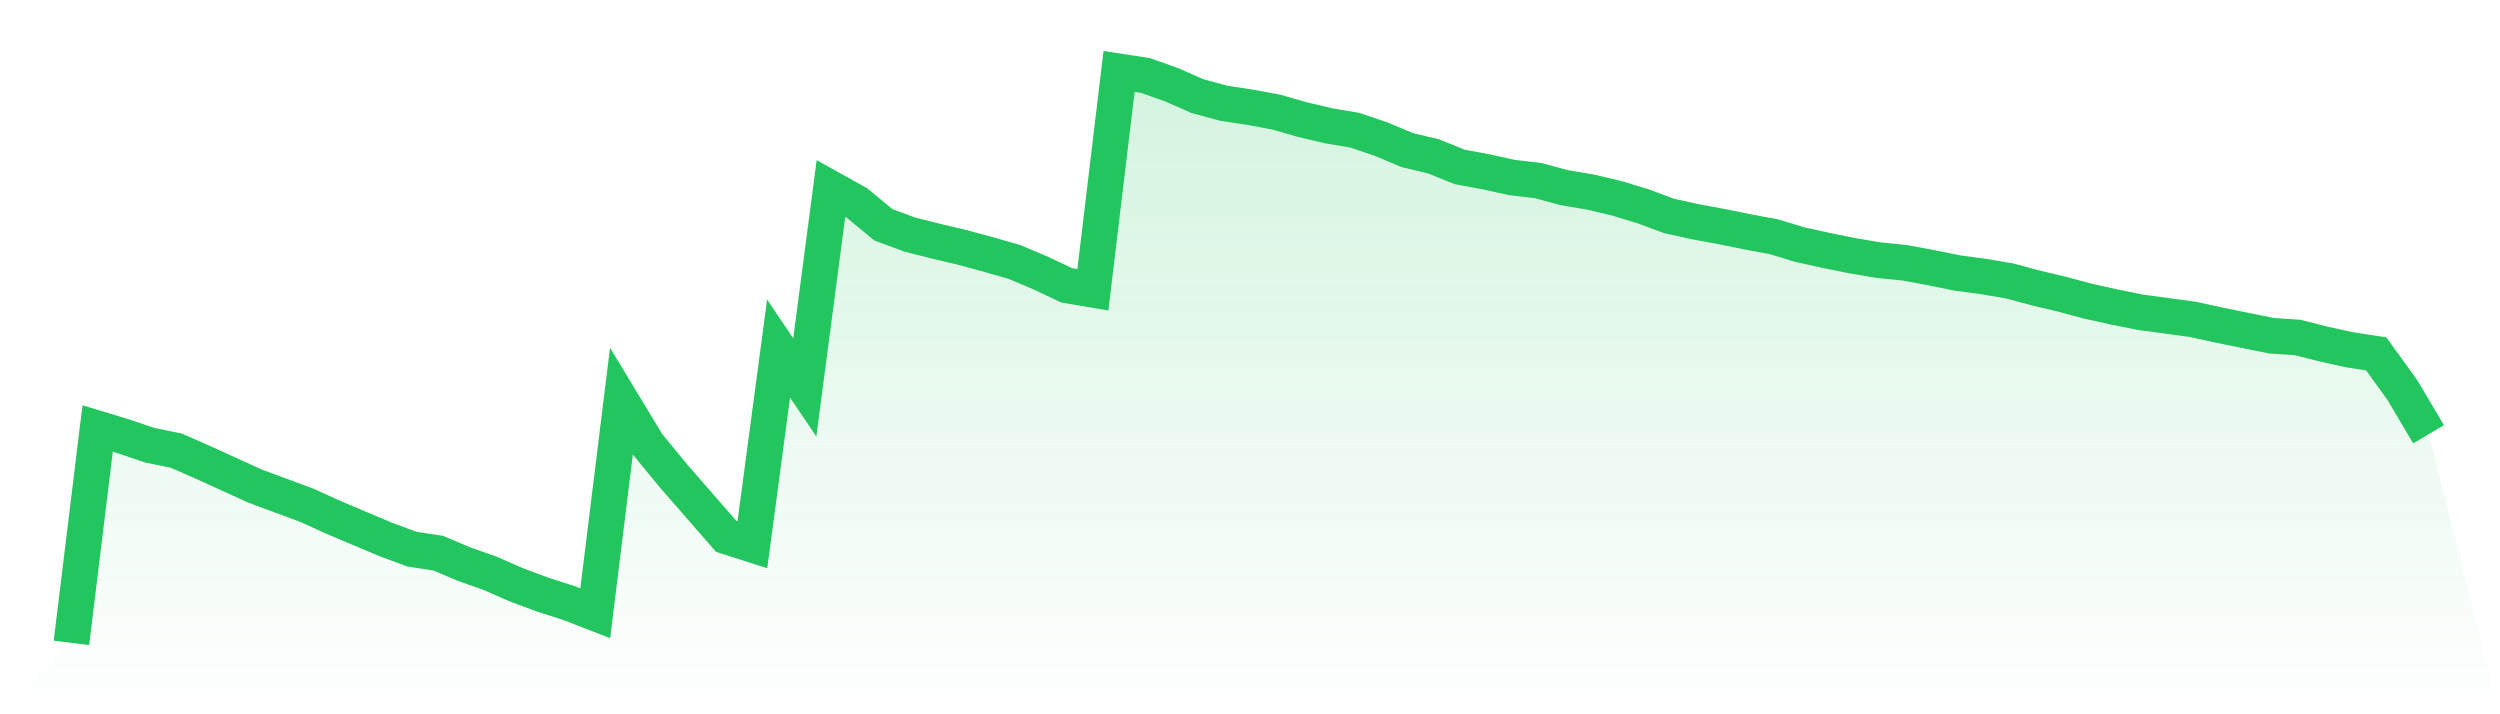
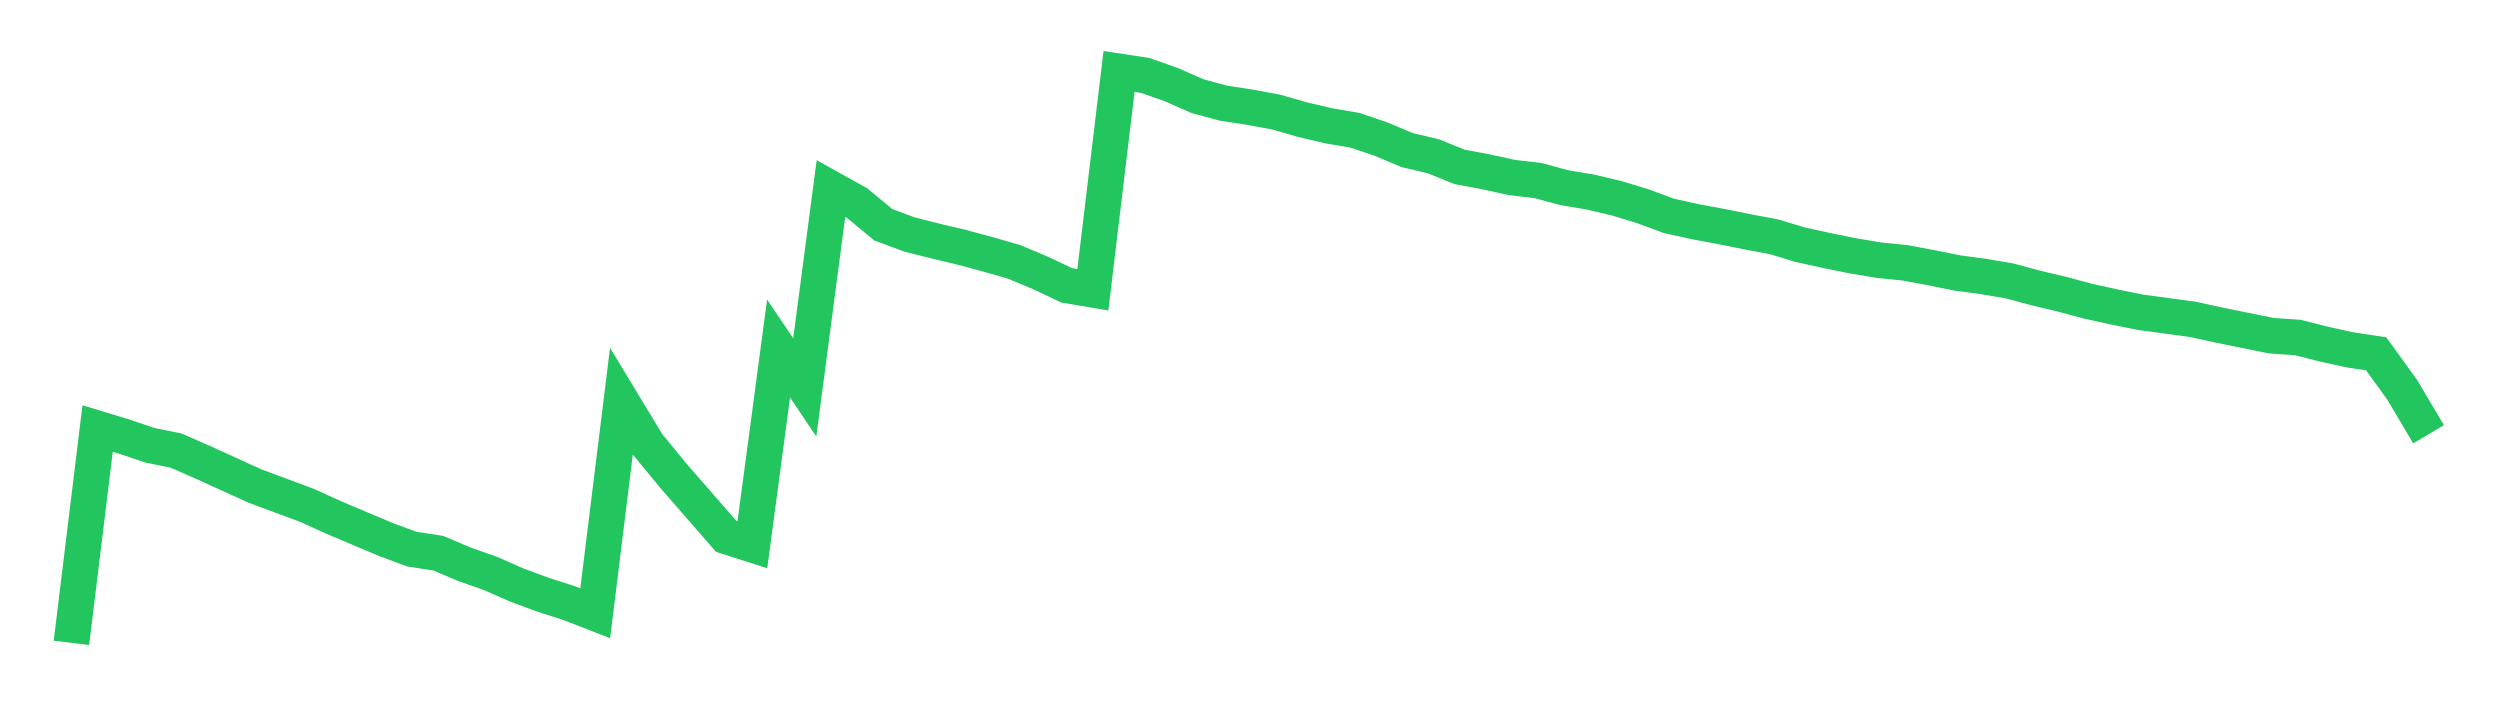
<svg xmlns="http://www.w3.org/2000/svg" viewBox="0 0 140 40">
  <defs>
    <linearGradient id="gradient" x1="0" x2="0" y1="0" y2="1">
      <stop offset="0%" stop-color="#22c55e" stop-opacity="0.2" />
      <stop offset="100%" stop-color="#22c55e" stop-opacity="0" />
    </linearGradient>
  </defs>
-   <path d="M4,36 L4,36 L5.467,23.997 L6.933,24.442 L8.4,24.937 L9.867,25.234 L11.333,25.878 L12.8,26.546 L14.267,27.214 L15.733,27.759 L17.2,28.303 L18.667,28.971 L20.133,29.59 L21.6,30.209 L23.067,30.753 L24.533,30.976 L26,31.595 L27.467,32.114 L28.933,32.758 L30.4,33.302 L31.867,33.773 L33.333,34.342 L34.8,22.462 L36.267,24.888 L37.733,26.67 L39.2,28.353 L40.667,30.036 L42.133,30.506 L43.6,19.517 L45.067,21.695 L46.533,10.558 L48,11.375 L49.467,12.588 L50.933,13.132 L52.4,13.503 L53.867,13.85 L55.333,14.246 L56.8,14.667 L58.267,15.285 L59.733,15.978 L61.2,16.226 L62.667,4 L64.133,4.223 L65.6,4.742 L67.067,5.386 L68.533,5.782 L70,6.005 L71.467,6.277 L72.933,6.698 L74.4,7.044 L75.867,7.292 L77.333,7.787 L78.8,8.405 L80.267,8.752 L81.733,9.346 L83.2,9.618 L84.667,9.94 L86.133,10.113 L87.6,10.509 L89.067,10.756 L90.533,11.103 L92,11.548 L93.467,12.093 L94.933,12.415 L96.4,12.687 L97.867,12.984 L99.333,13.256 L100.8,13.701 L102.267,14.023 L103.733,14.32 L105.2,14.568 L106.667,14.716 L108.133,14.988 L109.6,15.285 L111.067,15.483 L112.533,15.731 L114,16.127 L115.467,16.473 L116.933,16.869 L118.4,17.191 L119.867,17.488 L121.333,17.686 L122.8,17.884 L124.267,18.206 L125.733,18.503 L127.2,18.8 L128.667,18.899 L130.133,19.27 L131.6,19.592 L133.067,19.814 L134.533,21.844 L136,24.319 L140,40 L0,40 z" fill="url(#gradient)" />
  <path d="M4,36 L4,36 L5.467,23.997 L6.933,24.442 L8.4,24.937 L9.867,25.234 L11.333,25.878 L12.8,26.546 L14.267,27.214 L15.733,27.759 L17.2,28.303 L18.667,28.971 L20.133,29.59 L21.6,30.209 L23.067,30.753 L24.533,30.976 L26,31.595 L27.467,32.114 L28.933,32.758 L30.4,33.302 L31.867,33.773 L33.333,34.342 L34.8,22.462 L36.267,24.888 L37.733,26.67 L39.2,28.353 L40.667,30.036 L42.133,30.506 L43.6,19.517 L45.067,21.695 L46.533,10.558 L48,11.375 L49.467,12.588 L50.933,13.132 L52.4,13.503 L53.867,13.85 L55.333,14.246 L56.8,14.667 L58.267,15.285 L59.733,15.978 L61.2,16.226 L62.667,4 L64.133,4.223 L65.6,4.742 L67.067,5.386 L68.533,5.782 L70,6.005 L71.467,6.277 L72.933,6.698 L74.4,7.044 L75.867,7.292 L77.333,7.787 L78.8,8.405 L80.267,8.752 L81.733,9.346 L83.2,9.618 L84.667,9.94 L86.133,10.113 L87.6,10.509 L89.067,10.756 L90.533,11.103 L92,11.548 L93.467,12.093 L94.933,12.415 L96.4,12.687 L97.867,12.984 L99.333,13.256 L100.8,13.701 L102.267,14.023 L103.733,14.32 L105.2,14.568 L106.667,14.716 L108.133,14.988 L109.6,15.285 L111.067,15.483 L112.533,15.731 L114,16.127 L115.467,16.473 L116.933,16.869 L118.4,17.191 L119.867,17.488 L121.333,17.686 L122.8,17.884 L124.267,18.206 L125.733,18.503 L127.2,18.8 L128.667,18.899 L130.133,19.27 L131.6,19.592 L133.067,19.814 L134.533,21.844 L136,24.319" fill="none" stroke="#22c55e" stroke-width="2" />
</svg>